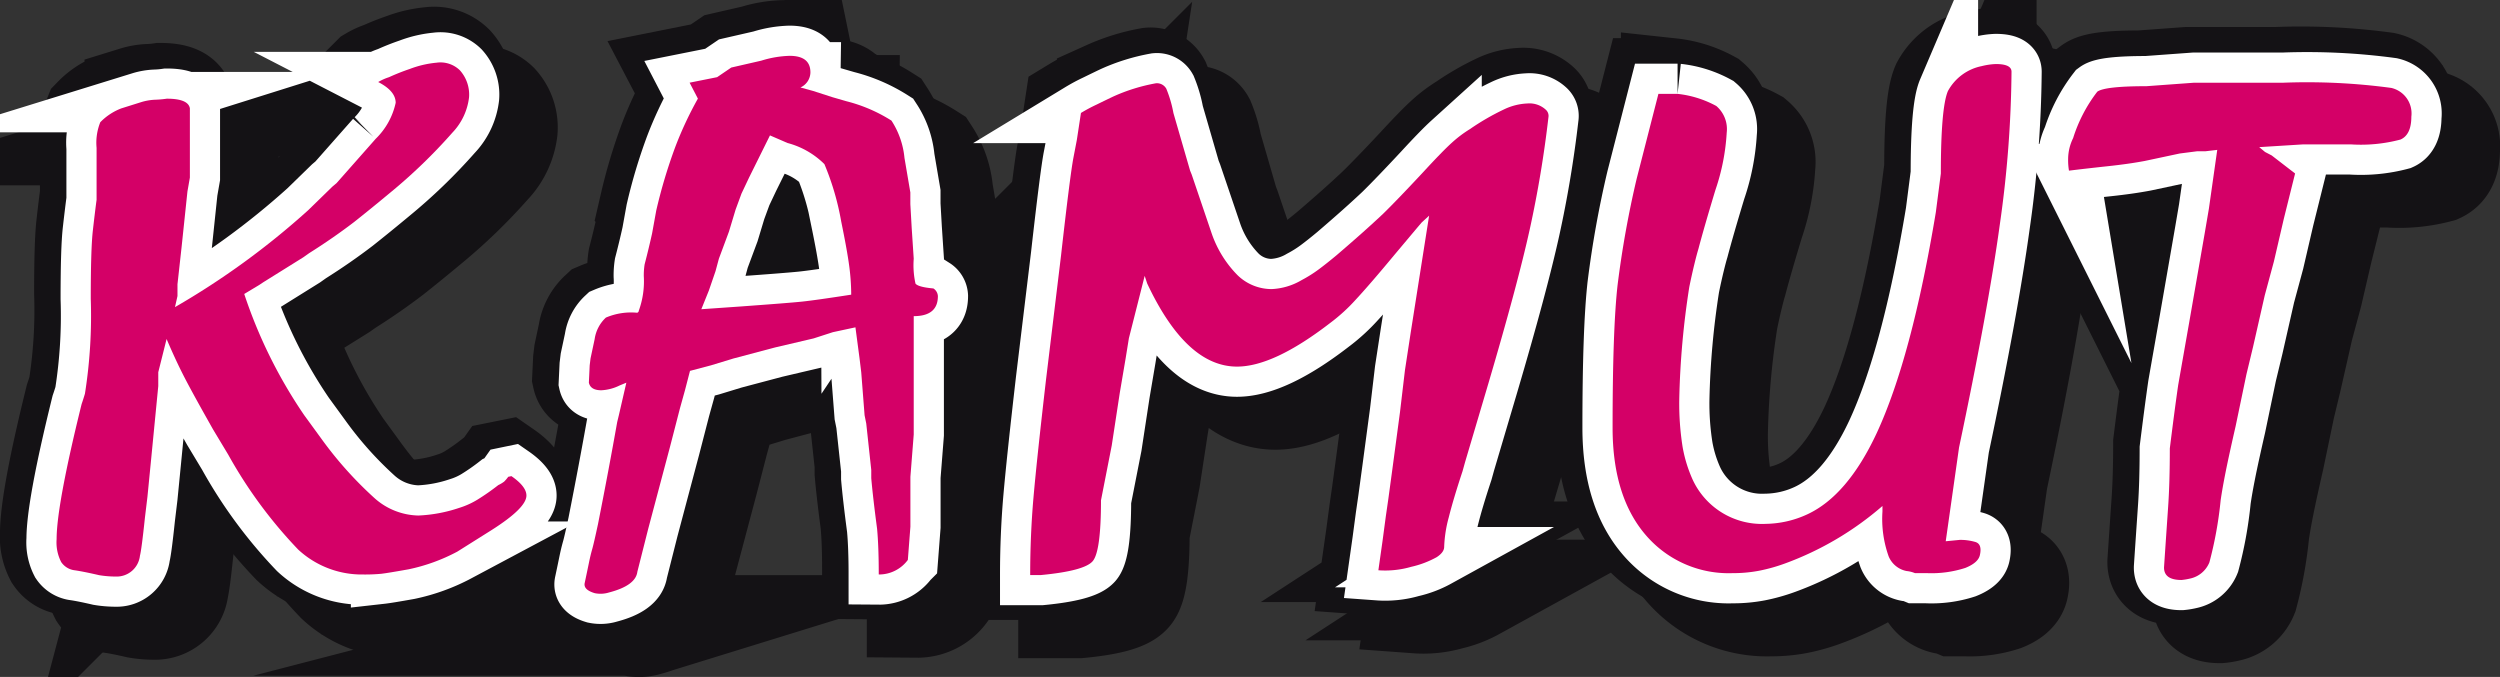
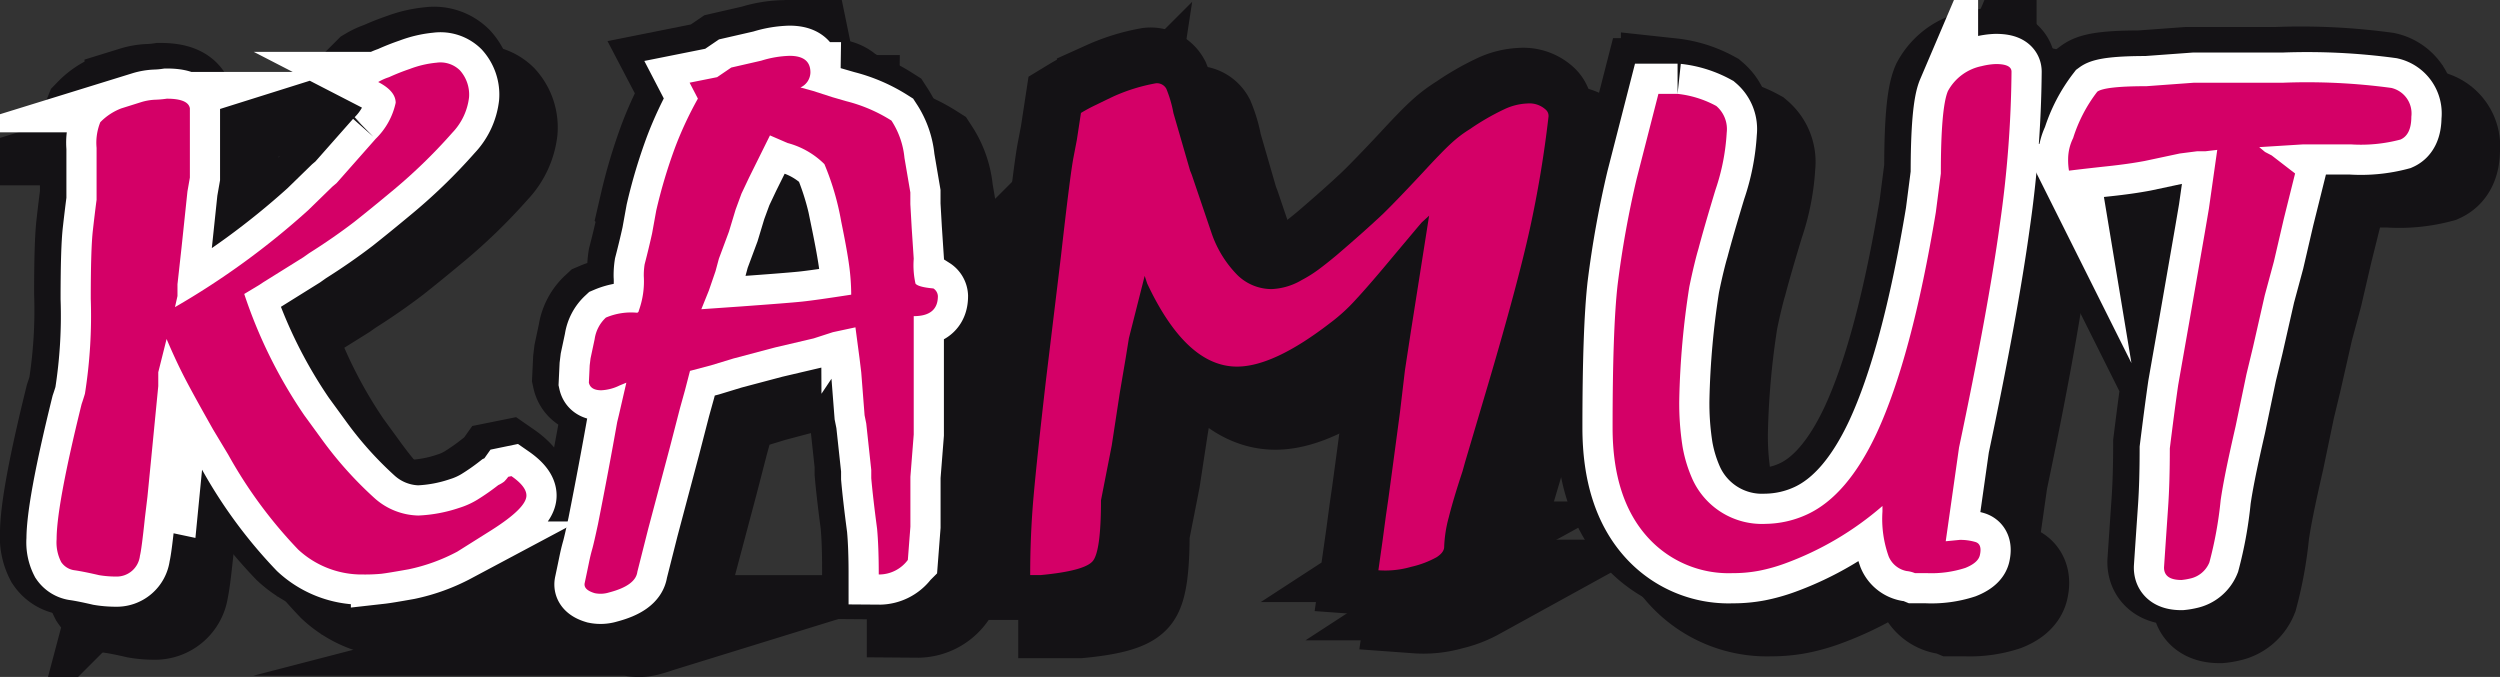
<svg xmlns="http://www.w3.org/2000/svg" id="Livello_1" data-name="Livello 1" viewBox="0 0 181.712 49.202">
  <rect x="0" y="0" width="181.712" height="49.202" fill="#333333" stroke="none" />
  <defs>
    <style>
      .cls-1 {
        fill: #141215;
        stroke: #141215;
        stroke-width: 7.312px;
      }

      .cls-1, .cls-2 {
        stroke-miterlimit: 10;
      }

      .cls-2, .cls-3 {
        fill: #d40067;
      }

      .cls-2 {
        stroke: #fff;
        stroke-width: 4.387px;
      }
    </style>
  </defs>
  <title>kamut</title>
  <g>
    <path class="cls-1" d="M370.837,309.881q1.09.755,1.09,1.41,0,.906-2.543,2.517l-2.482,1.561a13.305,13.305,0,0,1-3.542,1.284q-1.544.276-2,.327a12.816,12.816,0,0,1-1.3.05,6.8,6.8,0,0,1-4.722-1.812,33.346,33.346,0,0,1-5.086-6.9l-1.09-1.812q-1.453-2.568-2.089-3.8t-1.3-2.794l-.605,2.416v1.007l-.182,1.863-.363,3.725-.242,2.467-.182,1.51q-.243,2.316-.363,2.769a1.7,1.7,0,0,1-1.756,1.51,7.332,7.332,0,0,1-1.211-.1q-1.09-.252-1.756-.352a1.382,1.382,0,0,1-1-.6,3.118,3.118,0,0,1-.333-1.661q0-2.466,1.816-9.816.121-.352.242-.755a36.318,36.318,0,0,0,.424-6.9q0-3.625.151-4.959t.272-2.24v-3.775a3.993,3.993,0,0,1,.27-1.863,4.226,4.226,0,0,1,1.53-1.007l1.44-.453a4.026,4.026,0,0,1,1.021-.176,7.4,7.4,0,0,0,.84-.075q1.559,0,1.68.7v5.034l-.182,1.007-.424,4.027-.3,2.718v.856l-.182.805a56.77,56.77,0,0,0,9.687-7.048l1.756-1.711.3-.252,2.846-3.222a5.174,5.174,0,0,0,1.453-2.618q0-.855-1.271-1.51a3.928,3.928,0,0,1,.787-.352,16.175,16.175,0,0,1,1.514-.6,7.334,7.334,0,0,1,1.937-.453,2.02,2.02,0,0,1,1.7.554,2.641,2.641,0,0,1,.666,1.963,4.469,4.469,0,0,1-1.211,2.567,39.014,39.014,0,0,1-4.541,4.38q-1.393,1.159-2.6,2.114-1.514,1.159-3.269,2.265l-.424.3-2.906,1.812-.3.2-1.09.655a35.267,35.267,0,0,0,4.359,8.81l1.211,1.661a27.566,27.566,0,0,0,3.935,4.4,4.927,4.927,0,0,0,3.148,1.233,10.657,10.657,0,0,0,2.966-.554,5.817,5.817,0,0,0,1.332-.6,16.59,16.59,0,0,0,1.514-1.057,2.386,2.386,0,0,0,.424-.252,2.611,2.611,0,0,0,.3-.352Z" transform="translate(-330.876 -272.883)" />
    <path class="cls-1" d="M401.834,296.8q0,1.456-1.756,1.456v8.608l-.242,3.071v3.625l-.186,2.416a2.6,2.6,0,0,1-2.114,1.057q0-2.013-.121-3.323-.3-2.265-.424-3.675v-.6l-.364-3.373-.121-.6-.243-3.121-.122-1.007-.3-2.265-1.639.352-1.4.453-2.793.655-3.037.805-1.639.5-1.517.4-.365,1.409-.364,1.309-.728,2.819-1.579,5.94-.789,3.121q-.122,1.007-2.065,1.511a2.074,2.074,0,0,1-1.032.05q-.85-.253-.728-.755.182-.857.3-1.435t.242-1.007q.121-.427.424-1.837.786-3.976,1.392-7.4l.121-.5.545-2.366-.484.2a3.389,3.389,0,0,1-1.332.352q-.787,0-.908-.554l.06-1.259.061-.5.3-1.409a2.636,2.636,0,0,1,.817-1.561,4.663,4.663,0,0,1,2.27-.352.163.163,0,0,0,.121-.15,6.24,6.24,0,0,0,.363-2.511,5.1,5.1,0,0,1,.06-.854q.3-1.154.545-2.259l.3-1.657a37.616,37.616,0,0,1,1.392-4.643,26.4,26.4,0,0,1,1.635-3.49l-.605-1.155,2-.4,1.029-.7,2.18-.5a7.6,7.6,0,0,1,2.058-.351q1.513,0,1.514,1.2a1.224,1.224,0,0,1-.726,1.1l.915.251,1.4.452,1.037.3a11.26,11.26,0,0,1,3.264,1.405,5.99,5.99,0,0,1,.946,2.711l.427,2.51v.854l.1,1.757.146,2.209a6.109,6.109,0,0,0,.129,1.808q.2.251,1.3.351A.706.706,0,0,1,401.834,296.8Zm-6.3-.1a16.14,16.14,0,0,0-.152-2.14q-.153-1.133-.578-3.2a19.368,19.368,0,0,0-1.218-4.153,5.959,5.959,0,0,0-2.678-1.535l-1.279-.554-1.522,3.071-.548,1.158-.426,1.158-.487,1.611-.73,1.963-.244.906-.487,1.409-.548,1.359,2.862-.2q3.47-.251,4.444-.352T395.537,296.692Z" transform="translate(-330.876 -272.883)" />
    <path class="cls-1" d="M446.21,283.8a81.481,81.481,0,0,1-1.362,8.155q-.878,3.977-3,11.176l-1.7,5.739-.182.654q-.667,2.014-1,3.348a9.313,9.313,0,0,0-.333,2.14q0,.4-.545.755a7.019,7.019,0,0,1-1.847.7,6.793,6.793,0,0,1-2.391.252l.3-2.114.242-1.812.182-1.259.3-2.215.545-4.078.363-3.071.424-2.769,1.332-8.457-.544.5-.3.352-1.692,2.014q-1.754,2.114-2.782,3.222a12.829,12.829,0,0,1-1.873,1.711q-4.112,3.172-6.772,3.172-3.688,0-6.529-6.041l-.182-.554-1.148,4.533-.236,1.46-.427,2.517-.585,3.827-.78,3.974q0,3.724-.605,4.429t-3.754,1.006h-.787q0-2.909.242-5.668t.908-8.528l1.09-9.011q.665-5.9.908-7.155l.242-1.26.3-1.965a11.778,11.778,0,0,1,1.12-.6q.818-.4,1.241-.6a13.143,13.143,0,0,1,3.088-.957.78.78,0,0,1,.757.4,8.794,8.794,0,0,1,.515,1.763l1.211,4.182.121.3,1.453,4.283a8.046,8.046,0,0,0,1.877,3.023,3.555,3.555,0,0,0,2.482,1.008,4.679,4.679,0,0,0,2.18-.655,9.564,9.564,0,0,0,1.241-.78q.575-.427,1.3-1.032,2.058-1.761,3.39-3.02,1.029-1.007,2.906-3.02,1.392-1.511,2.058-2.114a8.644,8.644,0,0,1,1.332-1.007A17.692,17.692,0,0,1,443,283.225a4.311,4.311,0,0,1,1.7-.428,1.746,1.746,0,0,1,1.332.453A.6.6,0,0,1,446.21,283.8Z" transform="translate(-330.876 -272.883)" />
    <path class="cls-1" d="M479.871,280.484a82.529,82.529,0,0,1-.847,11.082q-.849,6.185-2.967,16.232l-.968,6.816,1.029-.1a3.965,3.965,0,0,1,1.12.151q.514.151.333.956-.122.555-1.059.931a7.962,7.962,0,0,1-2.815.378h-.848a2.121,2.121,0,0,0-.605-.151,1.783,1.783,0,0,1-1.3-1.057,8.1,8.1,0,0,1-.454-3.272v-.4a22.67,22.67,0,0,1-7.083,4.178,12.556,12.556,0,0,1-1.877.528,10.171,10.171,0,0,1-1.937.176,7.922,7.922,0,0,1-6.175-2.618q-2.543-2.819-2.543-7.954,0-7.147.363-10.37a72.543,72.543,0,0,1,1.393-7.752l1.574-6.142h1.393a7.584,7.584,0,0,1,2.815.881,2.208,2.208,0,0,1,.757,1.938,15.528,15.528,0,0,1-.817,4.153q-.817,2.694-1.241,4.3-.122.4-.3,1.133t-.363,1.636a60.4,60.4,0,0,0-.727,8.1,20.217,20.217,0,0,0,.242,3.524,9.994,9.994,0,0,0,.726,2.366,5.548,5.548,0,0,0,5.328,3.222,7.39,7.39,0,0,0,3.027-.7q2.906-1.359,5.025-5.89,2.543-5.486,4.3-16.059l.364-2.819q0-4.782.515-5.99a3.6,3.6,0,0,1,2.452-1.812,5.016,5.016,0,0,1,1.029-.151Q479.87,279.928,479.871,280.484Z" transform="translate(-330.876 -272.883)" />
    <path class="cls-1" d="M508.931,283.754q0,1.31-.785,1.661a11.213,11.213,0,0,1-3.623.352h-3.443l-3.207.2.424.353.484.252,1.7,1.311-.814,3.269-.725,3.121-.666,2.467-.846,3.725-.485,2.014-.787,3.776q-.484,2.114-.725,3.322t-.363,2.064a28.227,28.227,0,0,1-.817,4.505,1.952,1.952,0,0,1-1.422,1.183,4.4,4.4,0,0,1-.605.1q-1.272,0-1.271-.906,0-.051.3-4.43.12-1.761.121-4.229.363-2.919.605-4.581.06-.351.787-4.48l1.147-6.595.3-1.762.608-4.279-.848.1h-.605l-1.271.163-2.543.542q-1.151.217-2.664.38t-2.846.325a4.581,4.581,0,0,1-.061-.856,3.456,3.456,0,0,1,.363-1.51,10.849,10.849,0,0,1,1.756-3.373q.545-.4,3.572-.4l3.451-.252h6.478a45.587,45.587,0,0,1,7.87.378A1.9,1.9,0,0,1,508.931,283.754Z" transform="translate(-330.876 -272.883)" />
    <path class="cls-1" d="M367.587,307.095q1.09.755,1.09,1.41,0,.906-2.543,2.517l-2.482,1.561a13.305,13.305,0,0,1-3.542,1.284q-1.544.276-2,.327a12.816,12.816,0,0,1-1.3.05,6.8,6.8,0,0,1-4.722-1.812,33.346,33.346,0,0,1-5.086-6.9l-1.09-1.812q-1.453-2.568-2.089-3.8t-1.3-2.794l-.605,2.416v1.007l-.182,1.863-.363,3.725-.242,2.467-.182,1.51q-.243,2.316-.363,2.769a1.7,1.7,0,0,1-1.756,1.51,7.4,7.4,0,0,1-1.211-.1q-1.09-.253-1.756-.353a1.382,1.382,0,0,1-1-.6,3.118,3.118,0,0,1-.333-1.661q0-2.466,1.816-9.816.121-.352.242-.755a36.318,36.318,0,0,0,.424-6.9q0-3.625.151-4.959t.272-2.24v-3.775a3.993,3.993,0,0,1,.27-1.863,4.226,4.226,0,0,1,1.53-1.007l1.44-.453a4.026,4.026,0,0,1,1.021-.176,7.4,7.4,0,0,0,.84-.075q1.559,0,1.68.7V285.4l-.182,1.007-.424,4.027-.3,2.718v.856l-.182.805a56.77,56.77,0,0,0,9.687-7.048l1.756-1.711.3-.252,2.846-3.222a5.174,5.174,0,0,0,1.453-2.618q0-.855-1.271-1.51a3.928,3.928,0,0,1,.787-.352,16.175,16.175,0,0,1,1.514-.6,7.334,7.334,0,0,1,1.937-.453,2.02,2.02,0,0,1,1.7.554,2.641,2.641,0,0,1,.666,1.963,4.469,4.469,0,0,1-1.211,2.567,39.014,39.014,0,0,1-4.541,4.38q-1.393,1.159-2.6,2.114-1.514,1.159-3.269,2.265l-.424.3L349.546,293l-.3.2-1.09.655a35.267,35.267,0,0,0,4.359,8.81l1.211,1.661a27.566,27.566,0,0,0,3.935,4.4,4.927,4.927,0,0,0,3.148,1.233,10.657,10.657,0,0,0,2.966-.554,5.817,5.817,0,0,0,1.332-.6,16.59,16.59,0,0,0,1.514-1.057,2.386,2.386,0,0,0,.424-.252,2.611,2.611,0,0,0,.3-.352Z" transform="translate(-330.876 -272.883)" />
    <path class="cls-1" d="M398.584,294.01q0,1.456-1.756,1.456v8.608l-.242,3.071v3.625l-.186,2.416a2.6,2.6,0,0,1-2.114,1.057q0-2.013-.121-3.323-.3-2.265-.424-3.675v-.6l-.364-3.373-.121-.6-.243-3.121-.122-1.007-.3-2.265-1.639.352-1.4.453-2.793.655-3.037.805-1.639.5-1.517.4-.365,1.409-.364,1.309-.728,2.819-1.579,5.94-.789,3.121q-.122,1.007-2.065,1.51a2.074,2.074,0,0,1-1.032.05q-.85-.252-.728-.755.182-.856.3-1.435t.242-1.007q.121-.427.424-1.837.786-3.976,1.392-7.4l.121-.5.545-2.366-.484.2a3.389,3.389,0,0,1-1.332.352q-.787,0-.908-.554l.06-1.259.061-.5.3-1.409a2.636,2.636,0,0,1,.817-1.561,4.663,4.663,0,0,1,2.27-.352.163.163,0,0,0,.121-.15,6.24,6.24,0,0,0,.363-2.511,5.1,5.1,0,0,1,.06-.854q.3-1.154.545-2.259l.3-1.657a37.616,37.616,0,0,1,1.392-4.643,26.4,26.4,0,0,1,1.635-3.49l-.605-1.155,2-.4,1.029-.7,2.18-.5a7.6,7.6,0,0,1,2.058-.351q1.513,0,1.514,1.2a1.224,1.224,0,0,1-.726,1.1l.915.251,1.4.452,1.037.3a11.26,11.26,0,0,1,3.264,1.405,5.99,5.99,0,0,1,.946,2.711l.427,2.51v.854l.1,1.757.146,2.209a6.109,6.109,0,0,0,.129,1.808q.2.251,1.3.351A.706.706,0,0,1,398.584,294.01Zm-6.3-.1a16.14,16.14,0,0,0-.152-2.14q-.153-1.133-.578-3.2a19.368,19.368,0,0,0-1.218-4.153,5.959,5.959,0,0,0-2.678-1.535l-1.279-.554L384.86,285.4l-.548,1.158-.426,1.158-.487,1.611-.73,1.963-.244.906-.487,1.409-.548,1.359,2.862-.2q3.47-.251,4.444-.352T392.288,293.906Z" transform="translate(-330.876 -272.883)" />
    <path class="cls-1" d="M442.961,281.019a81.481,81.481,0,0,1-1.362,8.155q-.878,3.977-3,11.176l-1.7,5.739-.182.654q-.667,2.014-1,3.348a9.313,9.313,0,0,0-.333,2.14q0,.4-.545.755a7.019,7.019,0,0,1-1.847.7,6.793,6.793,0,0,1-2.391.252l.3-2.114.242-1.812.182-1.259.3-2.215.545-4.078.363-3.071.424-2.769,1.332-8.457-.544.5-.3.352-1.692,2.014q-1.754,2.114-2.782,3.222a12.829,12.829,0,0,1-1.873,1.711q-4.112,3.172-6.772,3.172-3.688,0-6.529-6.041l-.182-.554-1.148,4.533-.236,1.46-.427,2.517-.585,3.827-.78,3.974q0,3.724-.605,4.429t-3.754,1.006H405.3q0-2.91.242-5.668t.908-8.528l1.09-9.011q.665-5.9.908-7.155l.242-1.26.3-1.965a11.778,11.778,0,0,1,1.12-.6q.818-.4,1.241-.6a13.143,13.143,0,0,1,3.088-.957.78.78,0,0,1,.757.4,8.794,8.794,0,0,1,.515,1.763l1.211,4.182.121.3,1.453,4.283a8.042,8.042,0,0,0,1.877,3.023,3.554,3.554,0,0,0,2.482,1.008,4.679,4.679,0,0,0,2.18-.655,9.564,9.564,0,0,0,1.241-.78q.575-.427,1.3-1.032,2.058-1.761,3.39-3.02Q432,287.009,433.88,285q1.392-1.511,2.058-2.114a8.644,8.644,0,0,1,1.332-1.007,17.692,17.692,0,0,1,2.482-1.435,4.311,4.311,0,0,1,1.7-.428,1.746,1.746,0,0,1,1.332.453A.6.6,0,0,1,442.961,281.019Z" transform="translate(-330.876 -272.883)" />
    <path class="cls-1" d="M476.622,277.7a82.529,82.529,0,0,1-.847,11.082q-.849,6.185-2.967,16.232l-.968,6.816,1.029-.1a3.965,3.965,0,0,1,1.12.151q.514.151.333.956-.122.555-1.059.931a7.962,7.962,0,0,1-2.815.378H469.6a2.121,2.121,0,0,0-.605-.151,1.783,1.783,0,0,1-1.3-1.057,8.1,8.1,0,0,1-.454-3.272v-.4a22.67,22.67,0,0,1-7.083,4.178,12.556,12.556,0,0,1-1.877.528,10.171,10.171,0,0,1-1.937.176,7.922,7.922,0,0,1-6.175-2.618q-2.543-2.819-2.543-7.954,0-7.147.363-10.37a72.543,72.543,0,0,1,1.393-7.752l1.574-6.142h1.393a7.584,7.584,0,0,1,2.815.881,2.208,2.208,0,0,1,.757,1.938,15.528,15.528,0,0,1-.817,4.153q-.817,2.694-1.241,4.3-.122.4-.3,1.133t-.363,1.636a60.4,60.4,0,0,0-.727,8.1,20.217,20.217,0,0,0,.242,3.524,9.994,9.994,0,0,0,.726,2.366,5.548,5.548,0,0,0,5.328,3.222,7.39,7.39,0,0,0,3.027-.7q2.906-1.359,5.025-5.89,2.543-5.486,4.3-16.059l.364-2.819q0-4.782.515-5.99a3.6,3.6,0,0,1,2.452-1.812,5.016,5.016,0,0,1,1.029-.151Q476.621,277.142,476.622,277.7Z" transform="translate(-330.876 -272.883)" />
    <path class="cls-1" d="M505.682,280.968q0,1.31-.785,1.661a11.213,11.213,0,0,1-3.623.352h-3.443l-3.207.2.424.353.484.252,1.7,1.311-.814,3.269-.725,3.121-.666,2.467-.846,3.725-.485,2.014-.787,3.776q-.484,2.114-.725,3.322t-.363,2.064a28.227,28.227,0,0,1-.817,4.505,1.952,1.952,0,0,1-1.422,1.183,4.4,4.4,0,0,1-.605.1q-1.272,0-1.271-.906,0-.051.3-4.43.12-1.761.121-4.229.363-2.919.605-4.581.06-.351.787-4.48l1.147-6.595.3-1.762.608-4.279-.848.1h-.605l-1.271.163-2.543.542q-1.151.217-2.664.38t-2.846.325a4.581,4.581,0,0,1-.061-.856,3.456,3.456,0,0,1,.363-1.51,10.849,10.849,0,0,1,1.756-3.373q.545-.4,3.572-.4l3.451-.252h6.478a45.587,45.587,0,0,1,7.87.378A1.9,1.9,0,0,1,505.682,280.968Z" transform="translate(-330.876 -272.883)" />
-     <path class="cls-2" d="M368.049,307.491q1.09.755,1.09,1.41,0,.906-2.543,2.517l-2.482,1.561a13.305,13.305,0,0,1-3.542,1.284q-1.544.276-2,.327a12.816,12.816,0,0,1-1.3.05,6.8,6.8,0,0,1-4.722-1.812,33.346,33.346,0,0,1-5.086-6.9l-1.09-1.812q-1.453-2.568-2.089-3.8t-1.3-2.794l-.605,2.416v1.007l-.182,1.863-.363,3.725L341.592,309l-.182,1.51q-.243,2.316-.363,2.769a1.7,1.7,0,0,1-1.756,1.51,7.4,7.4,0,0,1-1.211-.1q-1.09-.253-1.756-.353a1.382,1.382,0,0,1-1-.6,3.118,3.118,0,0,1-.333-1.661q0-2.466,1.816-9.816.121-.352.242-.755a36.318,36.318,0,0,0,.424-6.9q0-3.625.151-4.959t.272-2.24v-3.775a3.993,3.993,0,0,1,.27-1.863,4.226,4.226,0,0,1,1.53-1.007l1.44-.453a4.026,4.026,0,0,1,1.021-.176,7.4,7.4,0,0,0,.84-.075q1.559,0,1.68.7v5.034L344.5,286.8l-.424,4.027-.3,2.718v.856l-.182.805a56.77,56.77,0,0,0,9.687-7.048l1.756-1.711.3-.252,2.846-3.222a5.174,5.174,0,0,0,1.453-2.618q0-.855-1.271-1.51a3.928,3.928,0,0,1,.787-.352,16.175,16.175,0,0,1,1.514-.6,7.334,7.334,0,0,1,1.937-.453,2.02,2.02,0,0,1,1.7.554,2.641,2.641,0,0,1,.666,1.963,4.469,4.469,0,0,1-1.211,2.567,39.014,39.014,0,0,1-4.541,4.38q-1.393,1.159-2.6,2.114-1.514,1.159-3.269,2.265l-.424.3-2.906,1.812-.3.2-1.09.655a35.267,35.267,0,0,0,4.359,8.81l1.211,1.661a27.566,27.566,0,0,0,3.935,4.4,4.927,4.927,0,0,0,3.148,1.233,10.657,10.657,0,0,0,2.966-.554,5.817,5.817,0,0,0,1.332-.6,16.59,16.59,0,0,0,1.514-1.057,2.386,2.386,0,0,0,.424-.252,2.611,2.611,0,0,0,.3-.352Z" transform="translate(-330.876 -272.883)" />
+     <path class="cls-2" d="M368.049,307.491q1.09.755,1.09,1.41,0,.906-2.543,2.517l-2.482,1.561a13.305,13.305,0,0,1-3.542,1.284q-1.544.276-2,.327a12.816,12.816,0,0,1-1.3.05,6.8,6.8,0,0,1-4.722-1.812,33.346,33.346,0,0,1-5.086-6.9l-1.09-1.812q-1.453-2.568-2.089-3.8l-.605,2.416v1.007l-.182,1.863-.363,3.725L341.592,309l-.182,1.51q-.243,2.316-.363,2.769a1.7,1.7,0,0,1-1.756,1.51,7.4,7.4,0,0,1-1.211-.1q-1.09-.253-1.756-.353a1.382,1.382,0,0,1-1-.6,3.118,3.118,0,0,1-.333-1.661q0-2.466,1.816-9.816.121-.352.242-.755a36.318,36.318,0,0,0,.424-6.9q0-3.625.151-4.959t.272-2.24v-3.775a3.993,3.993,0,0,1,.27-1.863,4.226,4.226,0,0,1,1.53-1.007l1.44-.453a4.026,4.026,0,0,1,1.021-.176,7.4,7.4,0,0,0,.84-.075q1.559,0,1.68.7v5.034L344.5,286.8l-.424,4.027-.3,2.718v.856l-.182.805a56.77,56.77,0,0,0,9.687-7.048l1.756-1.711.3-.252,2.846-3.222a5.174,5.174,0,0,0,1.453-2.618q0-.855-1.271-1.51a3.928,3.928,0,0,1,.787-.352,16.175,16.175,0,0,1,1.514-.6,7.334,7.334,0,0,1,1.937-.453,2.02,2.02,0,0,1,1.7.554,2.641,2.641,0,0,1,.666,1.963,4.469,4.469,0,0,1-1.211,2.567,39.014,39.014,0,0,1-4.541,4.38q-1.393,1.159-2.6,2.114-1.514,1.159-3.269,2.265l-.424.3-2.906,1.812-.3.2-1.09.655a35.267,35.267,0,0,0,4.359,8.81l1.211,1.661a27.566,27.566,0,0,0,3.935,4.4,4.927,4.927,0,0,0,3.148,1.233,10.657,10.657,0,0,0,2.966-.554,5.817,5.817,0,0,0,1.332-.6,16.59,16.59,0,0,0,1.514-1.057,2.386,2.386,0,0,0,.424-.252,2.611,2.611,0,0,0,.3-.352Z" transform="translate(-330.876 -272.883)" />
    <path class="cls-2" d="M399.046,294.406q0,1.456-1.756,1.456v8.608l-.242,3.071v3.625l-.186,2.416a2.6,2.6,0,0,1-2.114,1.057q0-2.013-.121-3.323-.3-2.265-.424-3.675v-.6l-.364-3.373-.121-.6-.243-3.121-.122-1.007-.3-2.265-1.639.352-1.4.453-2.793.655-3.037.805-1.639.5-1.517.4-.365,1.409-.364,1.309-.728,2.819-1.579,5.94-.789,3.121q-.122,1.007-2.065,1.51a2.074,2.074,0,0,1-1.032.05q-.85-.252-.728-.755.182-.856.3-1.435t.242-1.007q.121-.427.424-1.837.786-3.976,1.392-7.4l.121-.5.545-2.366-.484.2a3.389,3.389,0,0,1-1.332.352q-.787,0-.908-.554l.06-1.259.061-.5.3-1.409a2.636,2.636,0,0,1,.817-1.561,4.663,4.663,0,0,1,2.27-.352.163.163,0,0,0,.121-.15,6.24,6.24,0,0,0,.363-2.511,5.1,5.1,0,0,1,.06-.854q.3-1.154.545-2.259l.3-1.657a37.616,37.616,0,0,1,1.392-4.643,26.4,26.4,0,0,1,1.635-3.49L381,278.892l2-.4,1.029-.7,2.18-.5a7.6,7.6,0,0,1,2.058-.351q1.513,0,1.514,1.2a1.224,1.224,0,0,1-.726,1.1l.915.251,1.4.452,1.037.3a11.26,11.26,0,0,1,3.264,1.405,5.99,5.99,0,0,1,.946,2.711l.427,2.51v.854l.1,1.757.146,2.209a6.109,6.109,0,0,0,.129,1.808q.2.251,1.3.351A.706.706,0,0,1,399.046,294.406Zm-6.3-.1a16.14,16.14,0,0,0-.152-2.14q-.153-1.133-.578-3.2a19.368,19.368,0,0,0-1.218-4.153,5.959,5.959,0,0,0-2.678-1.535l-1.279-.554-1.522,3.071-.548,1.158-.426,1.158-.487,1.611-.73,1.963-.244.906L382.4,294l-.548,1.359,2.862-.2q3.47-.251,4.444-.352T392.75,294.3Z" transform="translate(-330.876 -272.883)" />
-     <path class="cls-2" d="M443.423,281.414a81.481,81.481,0,0,1-1.362,8.155q-.878,3.977-3,11.176l-1.7,5.739-.182.654q-.667,2.014-1,3.348a9.313,9.313,0,0,0-.333,2.14q0,.4-.545.755a7.019,7.019,0,0,1-1.847.7,6.793,6.793,0,0,1-2.391.252l.3-2.114.242-1.812.182-1.259.3-2.215.545-4.078.363-3.071.424-2.769,1.332-8.457-.544.5-.3.352-1.692,2.014q-1.754,2.114-2.782,3.222a12.829,12.829,0,0,1-1.873,1.711q-4.112,3.172-6.772,3.172-3.688,0-6.529-6.041l-.182-.554-1.148,4.533-.236,1.46-.427,2.517-.585,3.827-.78,3.974q0,3.724-.605,4.429t-3.754,1.006h-.787q0-2.91.242-5.668t.908-8.528l1.09-9.011q.665-5.9.908-7.155l.242-1.26.3-1.965a11.778,11.778,0,0,1,1.12-.6q.818-.4,1.241-.6a13.143,13.143,0,0,1,3.088-.957.78.78,0,0,1,.757.4,8.794,8.794,0,0,1,.515,1.763l1.211,4.182.121.3,1.453,4.283a8.042,8.042,0,0,0,1.877,3.023,3.554,3.554,0,0,0,2.482,1.008,4.679,4.679,0,0,0,2.18-.655,9.564,9.564,0,0,0,1.241-.78q.575-.427,1.3-1.032,2.058-1.761,3.39-3.02,1.029-1.007,2.906-3.02,1.392-1.511,2.058-2.114a8.644,8.644,0,0,1,1.332-1.007,17.692,17.692,0,0,1,2.482-1.435,4.311,4.311,0,0,1,1.7-.428,1.746,1.746,0,0,1,1.332.453A.6.6,0,0,1,443.423,281.414Z" transform="translate(-330.876 -272.883)" />
    <path class="cls-2" d="M477.083,278.094a82.529,82.529,0,0,1-.847,11.082q-.849,6.185-2.967,16.232l-.968,6.816,1.029-.1a3.965,3.965,0,0,1,1.12.151q.514.151.333.956-.122.555-1.059.931a7.962,7.962,0,0,1-2.815.378h-.848a2.121,2.121,0,0,0-.605-.151,1.783,1.783,0,0,1-1.3-1.057,8.1,8.1,0,0,1-.454-3.272v-.4a22.67,22.67,0,0,1-7.083,4.178,12.556,12.556,0,0,1-1.877.528,10.171,10.171,0,0,1-1.937.176,7.922,7.922,0,0,1-6.175-2.618q-2.543-2.819-2.543-7.954,0-7.147.363-10.37a72.543,72.543,0,0,1,1.393-7.752l1.574-6.142h1.393a7.584,7.584,0,0,1,2.815.881,2.208,2.208,0,0,1,.757,1.938,15.528,15.528,0,0,1-.817,4.153q-.817,2.694-1.241,4.3-.122.4-.3,1.133t-.363,1.636a60.4,60.4,0,0,0-.727,8.1,20.217,20.217,0,0,0,.242,3.524,9.994,9.994,0,0,0,.726,2.366,5.548,5.548,0,0,0,5.328,3.222,7.39,7.39,0,0,0,3.027-.7q2.906-1.359,5.025-5.89,2.543-5.486,4.3-16.059l.364-2.819q0-4.782.515-5.99a3.6,3.6,0,0,1,2.452-1.812,5.016,5.016,0,0,1,1.029-.151Q477.082,277.538,477.083,278.094Z" transform="translate(-330.876 -272.883)" />
    <path class="cls-2" d="M506.144,281.364q0,1.31-.785,1.661a11.213,11.213,0,0,1-3.623.352h-3.443l-3.207.2.424.353.484.252,1.7,1.311-.814,3.269-.725,3.121-.666,2.467-.846,3.725-.485,2.014-.787,3.776q-.484,2.114-.725,3.322t-.363,2.064a28.227,28.227,0,0,1-.817,4.505,1.952,1.952,0,0,1-1.422,1.183,4.4,4.4,0,0,1-.605.1q-1.272,0-1.271-.906,0-.051.3-4.43.12-1.761.121-4.229.363-2.919.605-4.581.06-.351.787-4.48l1.147-6.595.3-1.762.608-4.279-.848.1h-.605l-1.271.163-2.543.542q-1.151.217-2.664.38t-2.846.325a4.581,4.581,0,0,1-.061-.856,3.456,3.456,0,0,1,.363-1.51,10.849,10.849,0,0,1,1.756-3.373q.545-.4,3.572-.4l3.451-.252h6.478a45.587,45.587,0,0,1,7.87.378A1.9,1.9,0,0,1,506.144,281.364Z" transform="translate(-330.876 -272.883)" />
    <path class="cls-3" d="M368.049,307.491q1.09.755,1.09,1.41,0,.906-2.543,2.517l-2.482,1.561a13.305,13.305,0,0,1-3.542,1.284q-1.544.276-2,.327a12.816,12.816,0,0,1-1.3.05,6.8,6.8,0,0,1-4.722-1.812,33.346,33.346,0,0,1-5.086-6.9l-1.09-1.812q-1.453-2.568-2.089-3.8t-1.3-2.794l-.605,2.416v1.007l-.182,1.863-.363,3.725L341.592,309l-.182,1.51q-.243,2.316-.363,2.769a1.7,1.7,0,0,1-1.756,1.51,7.4,7.4,0,0,1-1.211-.1q-1.09-.253-1.756-.353a1.382,1.382,0,0,1-1-.6,3.118,3.118,0,0,1-.333-1.661q0-2.466,1.816-9.816.121-.352.242-.755a36.318,36.318,0,0,0,.424-6.9q0-3.625.151-4.959t.272-2.24v-3.775a3.993,3.993,0,0,1,.27-1.863,4.226,4.226,0,0,1,1.53-1.007l1.44-.453a4.026,4.026,0,0,1,1.021-.176,7.4,7.4,0,0,0,.84-.075q1.559,0,1.68.7v5.034L344.5,286.8l-.424,4.027-.3,2.718v.856l-.182.805a56.77,56.77,0,0,0,9.687-7.048l1.756-1.711.3-.252,2.846-3.222a5.174,5.174,0,0,0,1.453-2.618q0-.855-1.271-1.51a3.928,3.928,0,0,1,.787-.352,16.175,16.175,0,0,1,1.514-.6,7.334,7.334,0,0,1,1.937-.453,2.02,2.02,0,0,1,1.7.554,2.641,2.641,0,0,1,.666,1.963,4.469,4.469,0,0,1-1.211,2.567,39.014,39.014,0,0,1-4.541,4.38q-1.393,1.159-2.6,2.114-1.514,1.159-3.269,2.265l-.424.3-2.906,1.812-.3.2-1.09.655a35.267,35.267,0,0,0,4.359,8.81l1.211,1.661a27.566,27.566,0,0,0,3.935,4.4,4.927,4.927,0,0,0,3.148,1.233,10.657,10.657,0,0,0,2.966-.554,5.817,5.817,0,0,0,1.332-.6,16.59,16.59,0,0,0,1.514-1.057,2.386,2.386,0,0,0,.424-.252,2.611,2.611,0,0,0,.3-.352Z" transform="translate(-330.876 -272.883)" />
    <path class="cls-3" d="M399.046,294.406q0,1.456-1.756,1.456v8.608l-.242,3.071v3.625l-.186,2.416a2.6,2.6,0,0,1-2.114,1.057q0-2.013-.121-3.323-.3-2.265-.424-3.675v-.6l-.364-3.373-.121-.6-.243-3.121-.122-1.007-.3-2.265-1.639.352-1.4.453-2.793.655-3.037.805-1.639.5-1.517.4-.365,1.409-.364,1.309-.728,2.819-1.579,5.94-.789,3.121q-.122,1.007-2.065,1.51a2.074,2.074,0,0,1-1.032.05q-.85-.252-.728-.755.182-.856.3-1.435t.242-1.007q.121-.427.424-1.837.786-3.976,1.392-7.4l.121-.5.545-2.366-.484.2a3.389,3.389,0,0,1-1.332.352q-.787,0-.908-.554l.06-1.259.061-.5.3-1.409a2.636,2.636,0,0,1,.817-1.561,4.663,4.663,0,0,1,2.27-.352.163.163,0,0,0,.121-.15,6.24,6.24,0,0,0,.363-2.511,5.1,5.1,0,0,1,.06-.854q.3-1.154.545-2.259l.3-1.657a37.616,37.616,0,0,1,1.392-4.643,26.4,26.4,0,0,1,1.635-3.49L381,278.892l2-.4,1.029-.7,2.18-.5a7.6,7.6,0,0,1,2.058-.351q1.513,0,1.514,1.2a1.224,1.224,0,0,1-.726,1.1l.915.251,1.4.452,1.037.3a11.26,11.26,0,0,1,3.264,1.405,5.99,5.99,0,0,1,.946,2.711l.427,2.51v.854l.1,1.757.146,2.209a6.109,6.109,0,0,0,.129,1.808q.2.251,1.3.351A.706.706,0,0,1,399.046,294.406Zm-6.3-.1a16.14,16.14,0,0,0-.152-2.14q-.153-1.133-.578-3.2a19.368,19.368,0,0,0-1.218-4.153,5.959,5.959,0,0,0-2.678-1.535l-1.279-.554-1.522,3.071-.548,1.158-.426,1.158-.487,1.611-.73,1.963-.244.906L382.4,294l-.548,1.359,2.862-.2q3.47-.251,4.444-.352T392.75,294.3Z" transform="translate(-330.876 -272.883)" />
    <path class="cls-3" d="M443.423,281.414a81.481,81.481,0,0,1-1.362,8.155q-.878,3.977-3,11.176l-1.7,5.739-.182.654q-.667,2.014-1,3.348a9.313,9.313,0,0,0-.333,2.14q0,.4-.545.755a7.019,7.019,0,0,1-1.847.7,6.793,6.793,0,0,1-2.391.252l.3-2.114.242-1.812.182-1.259.3-2.215.545-4.078.363-3.071.424-2.769,1.332-8.457-.544.5-.3.352-1.692,2.014q-1.754,2.114-2.782,3.222a12.829,12.829,0,0,1-1.873,1.711q-4.112,3.172-6.772,3.172-3.688,0-6.529-6.041l-.182-.554-1.148,4.533-.236,1.46-.427,2.517-.585,3.827-.78,3.974q0,3.724-.605,4.429t-3.754,1.006h-.787q0-2.91.242-5.668t.908-8.528l1.09-9.011q.665-5.9.908-7.155l.242-1.26.3-1.965a11.778,11.778,0,0,1,1.12-.6q.818-.4,1.241-.6a13.143,13.143,0,0,1,3.088-.957.78.78,0,0,1,.757.4,8.794,8.794,0,0,1,.515,1.763l1.211,4.182.121.3,1.453,4.283a8.042,8.042,0,0,0,1.877,3.023,3.554,3.554,0,0,0,2.482,1.008,4.679,4.679,0,0,0,2.18-.655,9.564,9.564,0,0,0,1.241-.78q.575-.427,1.3-1.032,2.058-1.761,3.39-3.02,1.029-1.007,2.906-3.02,1.392-1.511,2.058-2.114a8.644,8.644,0,0,1,1.332-1.007,17.692,17.692,0,0,1,2.482-1.435,4.311,4.311,0,0,1,1.7-.428,1.746,1.746,0,0,1,1.332.453A.6.6,0,0,1,443.423,281.414Z" transform="translate(-330.876 -272.883)" />
    <path class="cls-3" d="M477.083,278.094a82.529,82.529,0,0,1-.847,11.082q-.849,6.185-2.967,16.232l-.968,6.816,1.029-.1a3.965,3.965,0,0,1,1.12.151q.514.151.333.956-.122.555-1.059.931a7.962,7.962,0,0,1-2.815.378h-.848a2.121,2.121,0,0,0-.605-.151,1.783,1.783,0,0,1-1.3-1.057,8.1,8.1,0,0,1-.454-3.272v-.4a22.67,22.67,0,0,1-7.083,4.178,12.556,12.556,0,0,1-1.877.528,10.171,10.171,0,0,1-1.937.176,7.922,7.922,0,0,1-6.175-2.618q-2.543-2.819-2.543-7.954,0-7.147.363-10.37a72.543,72.543,0,0,1,1.393-7.752l1.574-6.142h1.393a7.584,7.584,0,0,1,2.815.881,2.208,2.208,0,0,1,.757,1.938,15.528,15.528,0,0,1-.817,4.153q-.817,2.694-1.241,4.3-.122.4-.3,1.133t-.363,1.636a60.4,60.4,0,0,0-.727,8.1,20.217,20.217,0,0,0,.242,3.524,9.994,9.994,0,0,0,.726,2.366,5.548,5.548,0,0,0,5.328,3.222,7.39,7.39,0,0,0,3.027-.7q2.906-1.359,5.025-5.89,2.543-5.486,4.3-16.059l.364-2.819q0-4.782.515-5.99a3.6,3.6,0,0,1,2.452-1.812,5.016,5.016,0,0,1,1.029-.151Q477.082,277.538,477.083,278.094Z" transform="translate(-330.876 -272.883)" />
    <path class="cls-3" d="M506.144,281.364q0,1.31-.785,1.661a11.213,11.213,0,0,1-3.623.352h-3.443l-3.207.2.424.353.484.252,1.7,1.311-.814,3.269-.725,3.121-.666,2.467-.846,3.725-.485,2.014-.787,3.776q-.484,2.114-.725,3.322t-.363,2.064a28.227,28.227,0,0,1-.817,4.505,1.952,1.952,0,0,1-1.422,1.183,4.4,4.4,0,0,1-.605.1q-1.272,0-1.271-.906,0-.051.3-4.43.12-1.761.121-4.229.363-2.919.605-4.581.06-.351.787-4.48l1.147-6.595.3-1.762.608-4.279-.848.1h-.605l-1.271.163-2.543.542q-1.151.217-2.664.38t-2.846.325a4.581,4.581,0,0,1-.061-.856,3.456,3.456,0,0,1,.363-1.51,10.849,10.849,0,0,1,1.756-3.373q.545-.4,3.572-.4l3.451-.252h6.478a45.587,45.587,0,0,1,7.87.378A1.9,1.9,0,0,1,506.144,281.364Z" transform="translate(-330.876 -272.883)" />
  </g>
</svg>